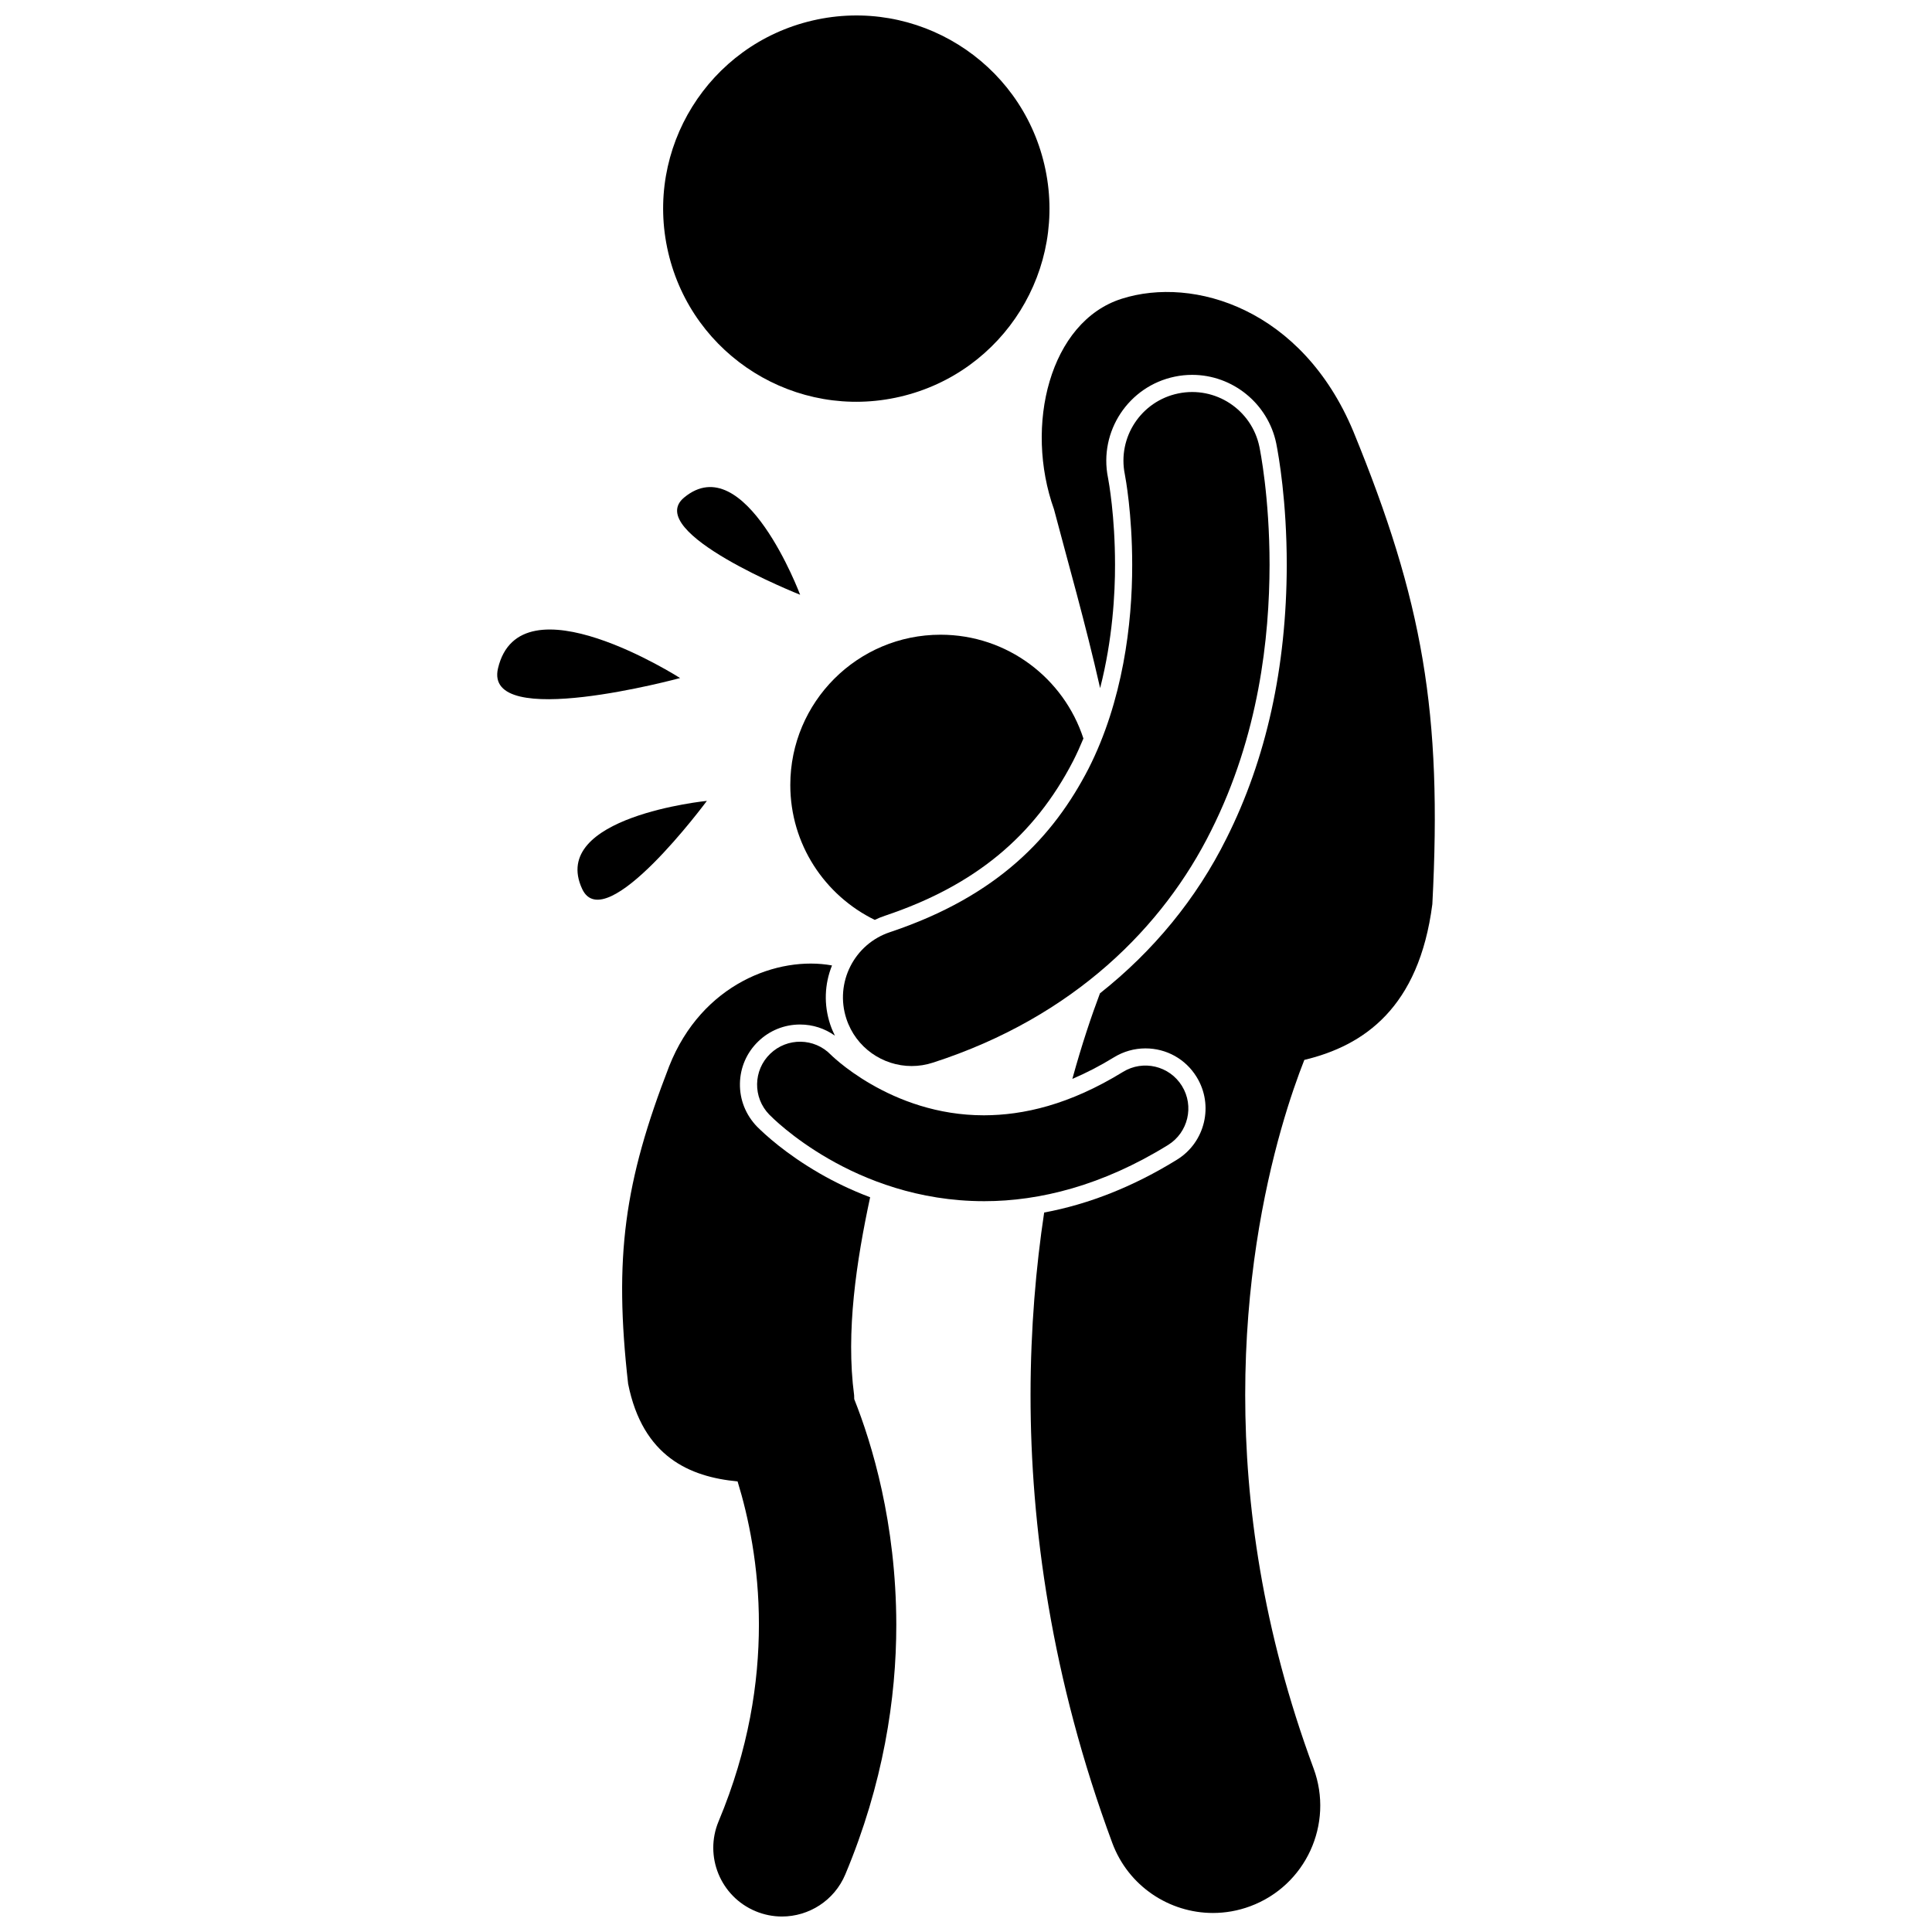
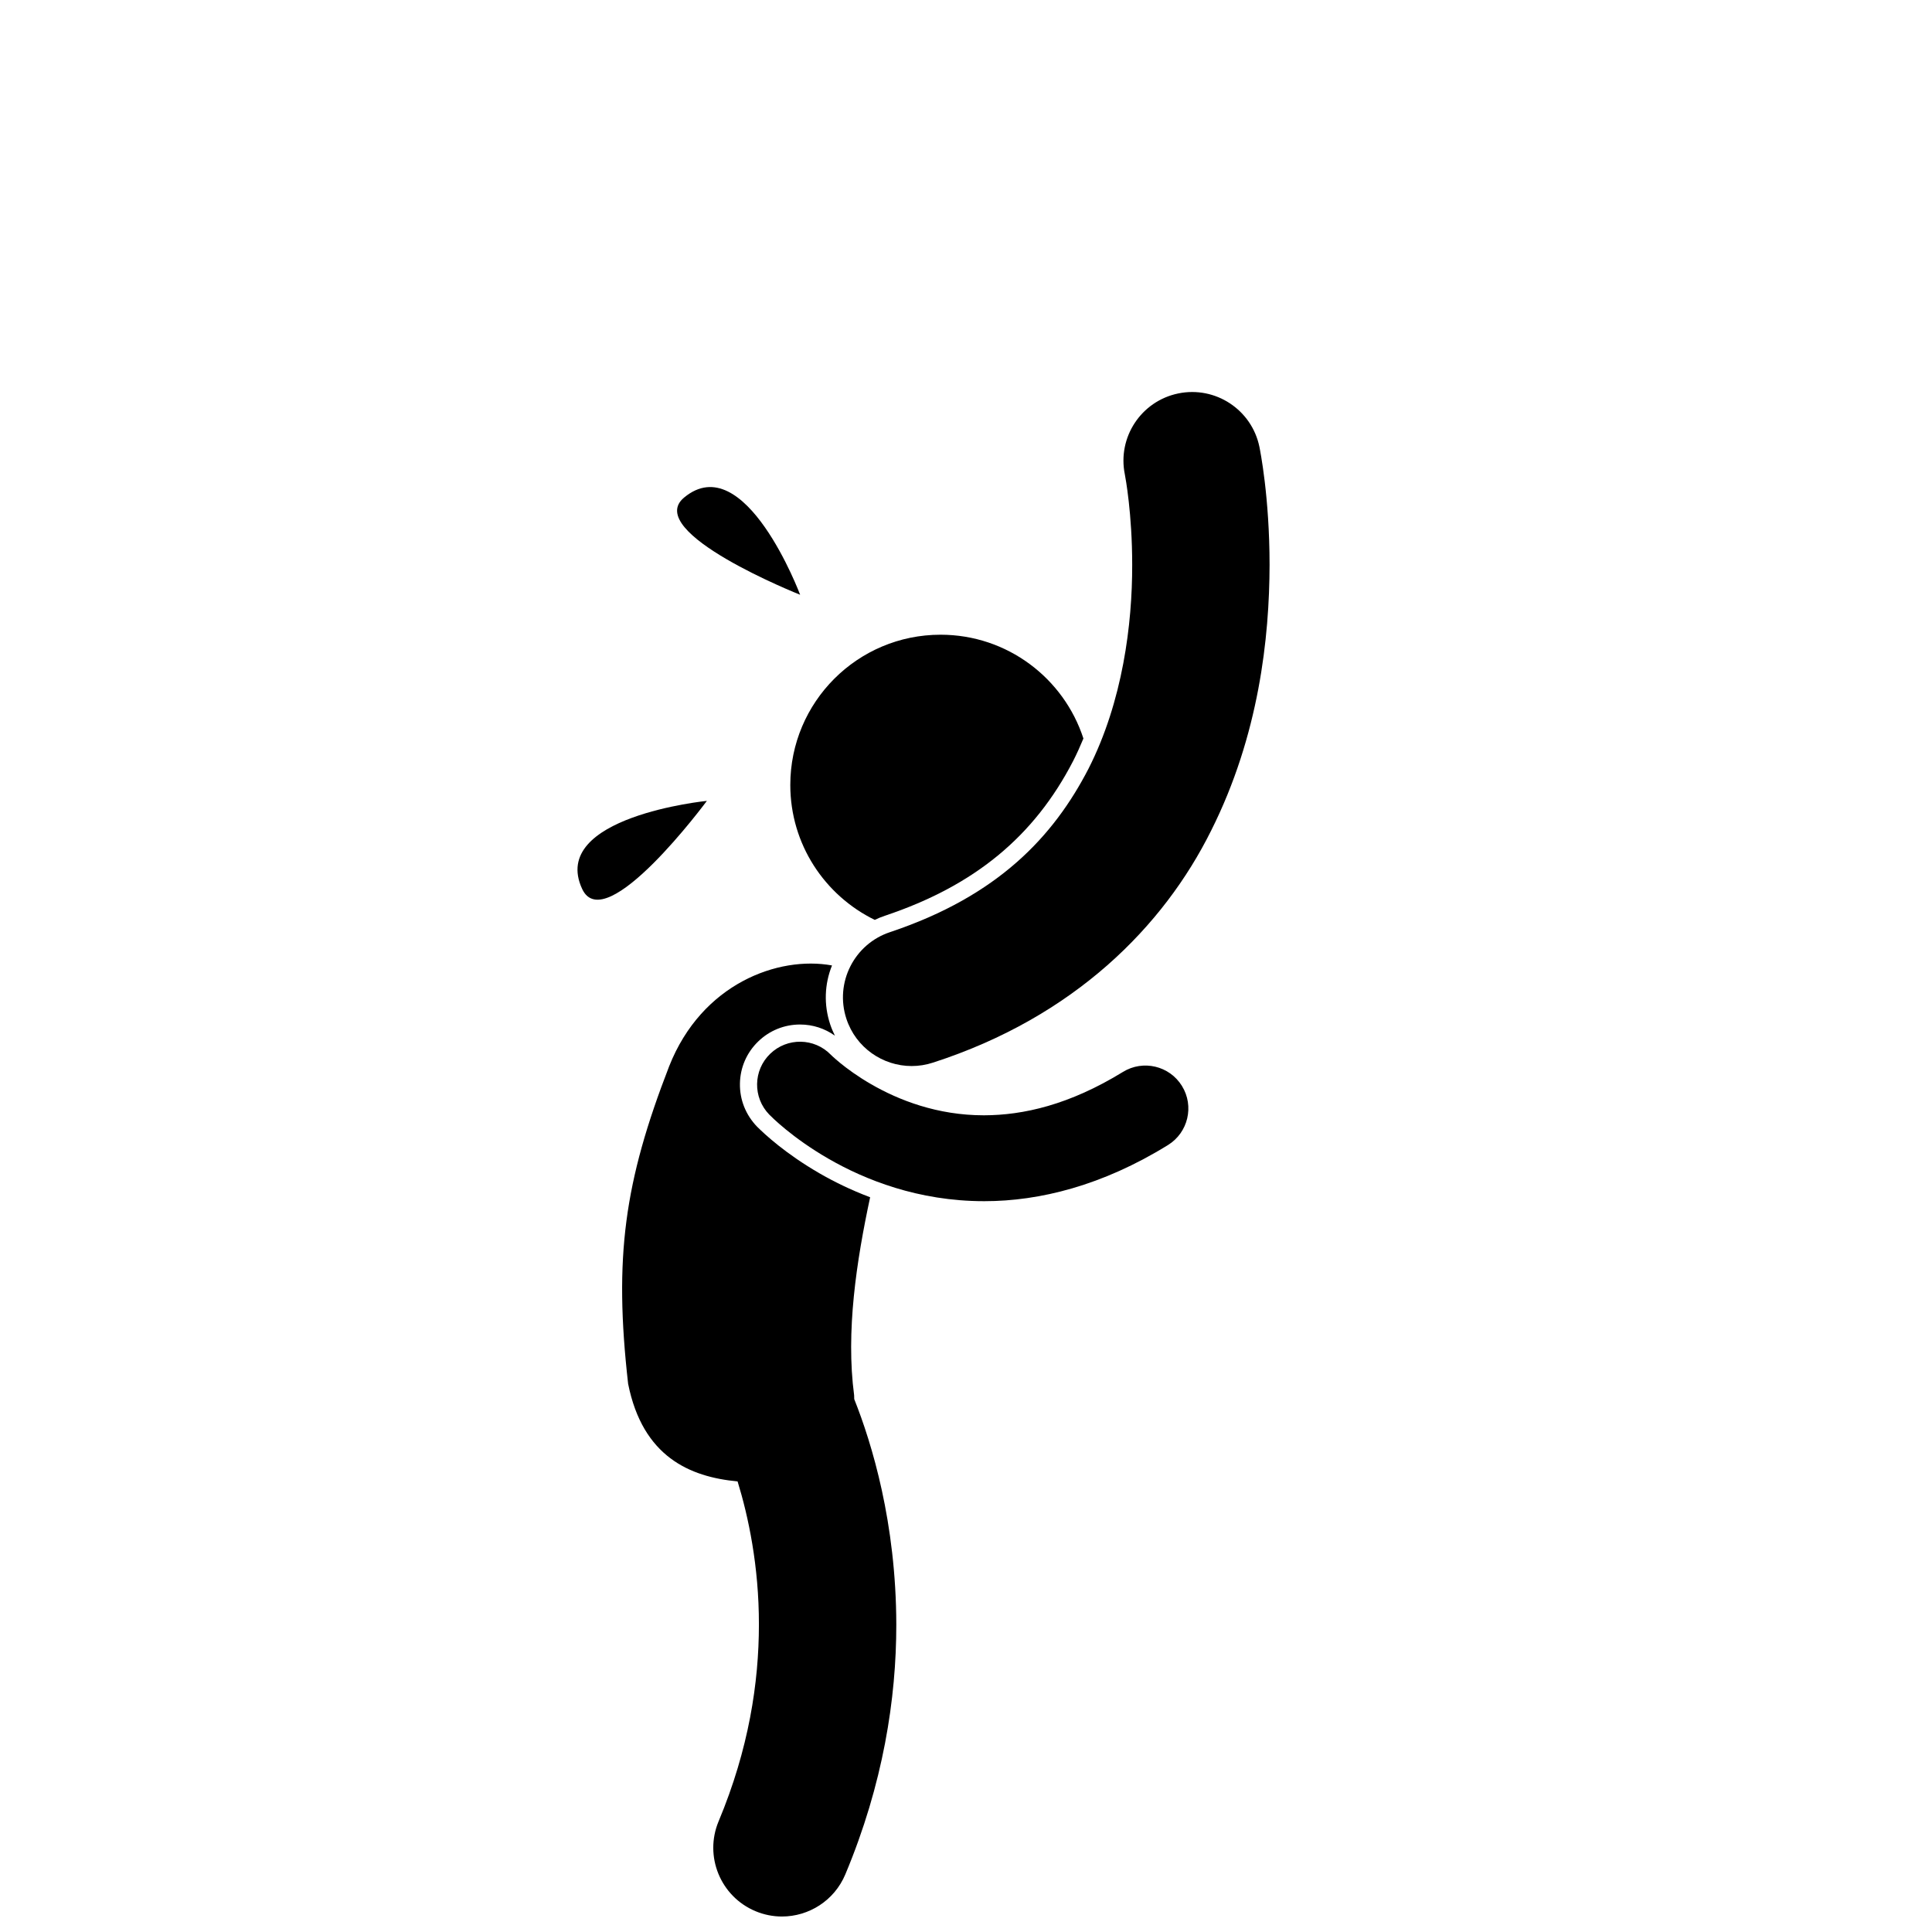
<svg xmlns="http://www.w3.org/2000/svg" width="800px" height="800px" version="1.1" viewBox="144 144 512 512">
  <defs>
    <clipPath id="b">
-       <path d="m319 148.09h104v102.91h-104z" />
-     </clipPath>
+       </clipPath>
    <clipPath id="a">
      <path d="m308 399h74v252.9h-74z" />
    </clipPath>
  </defs>
  <path d="m298.28 379.58c6.102 13.125 33.051-23.34 33.051-23.34s-41.949 4.203-33.051 23.34z" />
  <path d="m325.29 275.86c-11.035 9.176 30.754 25.758 30.754 25.758s-14.664-39.137-30.754-25.758z" />
-   <path d="m324.23 323.69s-42.41-27.117-48.246-2.606c-4 16.82 48.246 2.606 48.246 2.606z" />
  <g clip-path="url(#b)">
-     <path d="m420.78 187.68c6.41 27.527-10.711 55.039-38.242 61.453-27.531 6.41-55.047-10.711-61.457-38.238s10.711-55.039 38.242-61.453c27.531-6.41 55.047 10.707 61.457 38.238" />
-   </g>
-   <path d="m423.33 279.01c3.606 13.73 8.305 30.043 12.215 47.348 3.328-12.961 3.965-25.16 3.949-32.664 0.008-12.941-1.684-22.141-1.84-22.973-0.012-0.047-0.023-0.094-0.031-0.148-2.457-12.246 5.469-24.234 17.715-26.758 1.523-0.32 3.07-0.473 4.609-0.473 10.734 0 20.098 7.637 22.27 18.16 0.664 3.359 2.777 15.324 2.789 32.176-0.051 27.129-5.43 51.52-15.98 72.508-7.949 16-19.395 29.879-33.523 41.055-2.211 5.863-4.789 13.48-7.316 22.676 3.637-1.555 7.301-3.43 11.02-5.715 2.512-1.547 5.402-2.367 8.348-2.367 5.574 0 10.645 2.828 13.562 7.574 4.609 7.465 2.281 17.297-5.191 21.91-11.562 7.148-23.352 11.797-35.211 14.016-2.16 14.367-3.594 30.57-3.609 48.336-0.008 34.633 5.508 75.148 21.66 118.72 4.25 11.473 15.117 18.566 26.676 18.566 3.277 0 6.617-0.57 9.871-1.777 14.73-5.457 22.25-21.82 16.793-36.551-13.613-36.773-18.109-70.305-18.113-98.961-0.008-29.48 4.809-53.77 9.527-70.422 2.266-7.992 4.496-14.191 6.141-18.359 15.797-3.781 30.379-13.801 33.926-41.27 2.664-50.816-2.559-80.422-20.922-125.25-13.551-32.523-42.32-41.266-61.398-35.195-19.082 6.059-25.883 33.648-17.934 55.836z" />
+     </g>
  <g clip-path="url(#a)">
    <path d="m344.66 442.61c-3.043-3.148-4.637-7.176-4.57-11.43 0.062-4.254 1.785-8.227 4.844-11.184 2.984-2.891 6.922-4.488 11.082-4.488 3.371 0 6.562 1.043 9.242 2.961-0.488-0.984-0.922-2.004-1.273-3.07-1.688-5.141-1.492-10.586 0.504-15.543-14.238-2.602-34.512 4.82-43.152 26.707-11.902 30.695-14.676 50.605-10.879 84.16 3.859 19.316 16.332 24.68 29.008 25.867 2.848 9.273 5.672 22.406 5.652 37.957-0.008 15.301-2.656 32.93-10.676 52.109-3.883 9.266 0.484 19.934 9.758 23.824 2.297 0.961 4.68 1.418 7.023 1.418 7.121 0 13.879-4.203 16.801-11.18 10.035-23.945 13.512-46.621 13.504-66.172-0.047-27.039-6.473-48.027-11.148-59.766-0.012-0.348-0.008-0.656-0.027-1.016-2.238-16.844 0.617-35.582 4.242-52.477-5.238-1.973-9.734-4.219-13.359-6.309-9.031-5.215-14.598-10.391-16.574-12.371z" />
  </g>
  <path d="m457.23 431.79c-3.293-5.348-10.305-7.012-15.652-3.711-14.207 8.727-26.387 11.461-36.82 11.488-12.41 0.008-22.656-4.062-29.883-8.23-3.598-2.074-6.406-4.152-8.242-5.656-0.922-0.754-1.598-1.359-2.008-1.738-0.211-0.195-0.348-0.332-0.422-0.402l-0.012-0.012c-4.371-4.516-11.574-4.629-16.09-0.258-4.516 4.367-4.629 11.57-0.258 16.086 0.527 0.531 5.961 6.086 15.664 11.691 9.68 5.59 23.809 11.27 41.254 11.277h0.145c14.582 0 31.266-4.144 48.621-14.879 5.344-3.301 7.004-10.312 3.703-15.656z" />
  <path d="m428.41 345.64c0.996-1.953 1.879-3.938 2.707-5.93-5.188-15.961-20.164-27.504-37.859-27.504-21.988 0-39.82 17.824-39.82 39.82 0 15.727 9.141 29.285 22.379 35.754 0.871-0.414 1.758-0.793 2.691-1.098 23.676-7.922 39.539-20.965 49.902-41.043z" />
  <path d="m368.3 413.98c2.516 7.668 9.641 12.531 17.297 12.531 1.883 0 3.793-0.293 5.68-0.914 37.465-12.109 61.125-36.191 73.68-61.465 12.707-25.285 15.453-51.227 15.492-70.453-0.008-18.059-2.519-30.398-2.691-31.262-2.031-9.844-11.66-16.18-21.504-14.152-9.836 2.027-16.172 11.633-14.156 21.469h-0.004l0.004 0.031h0.004c0.152 0.762 1.949 10.434 1.941 23.91 0.035 15.629-2.488 36.156-11.582 54.047-9.242 17.898-23.902 33.699-52.531 43.281-9.559 3.137-14.758 13.426-11.629 22.977z" />
</svg>